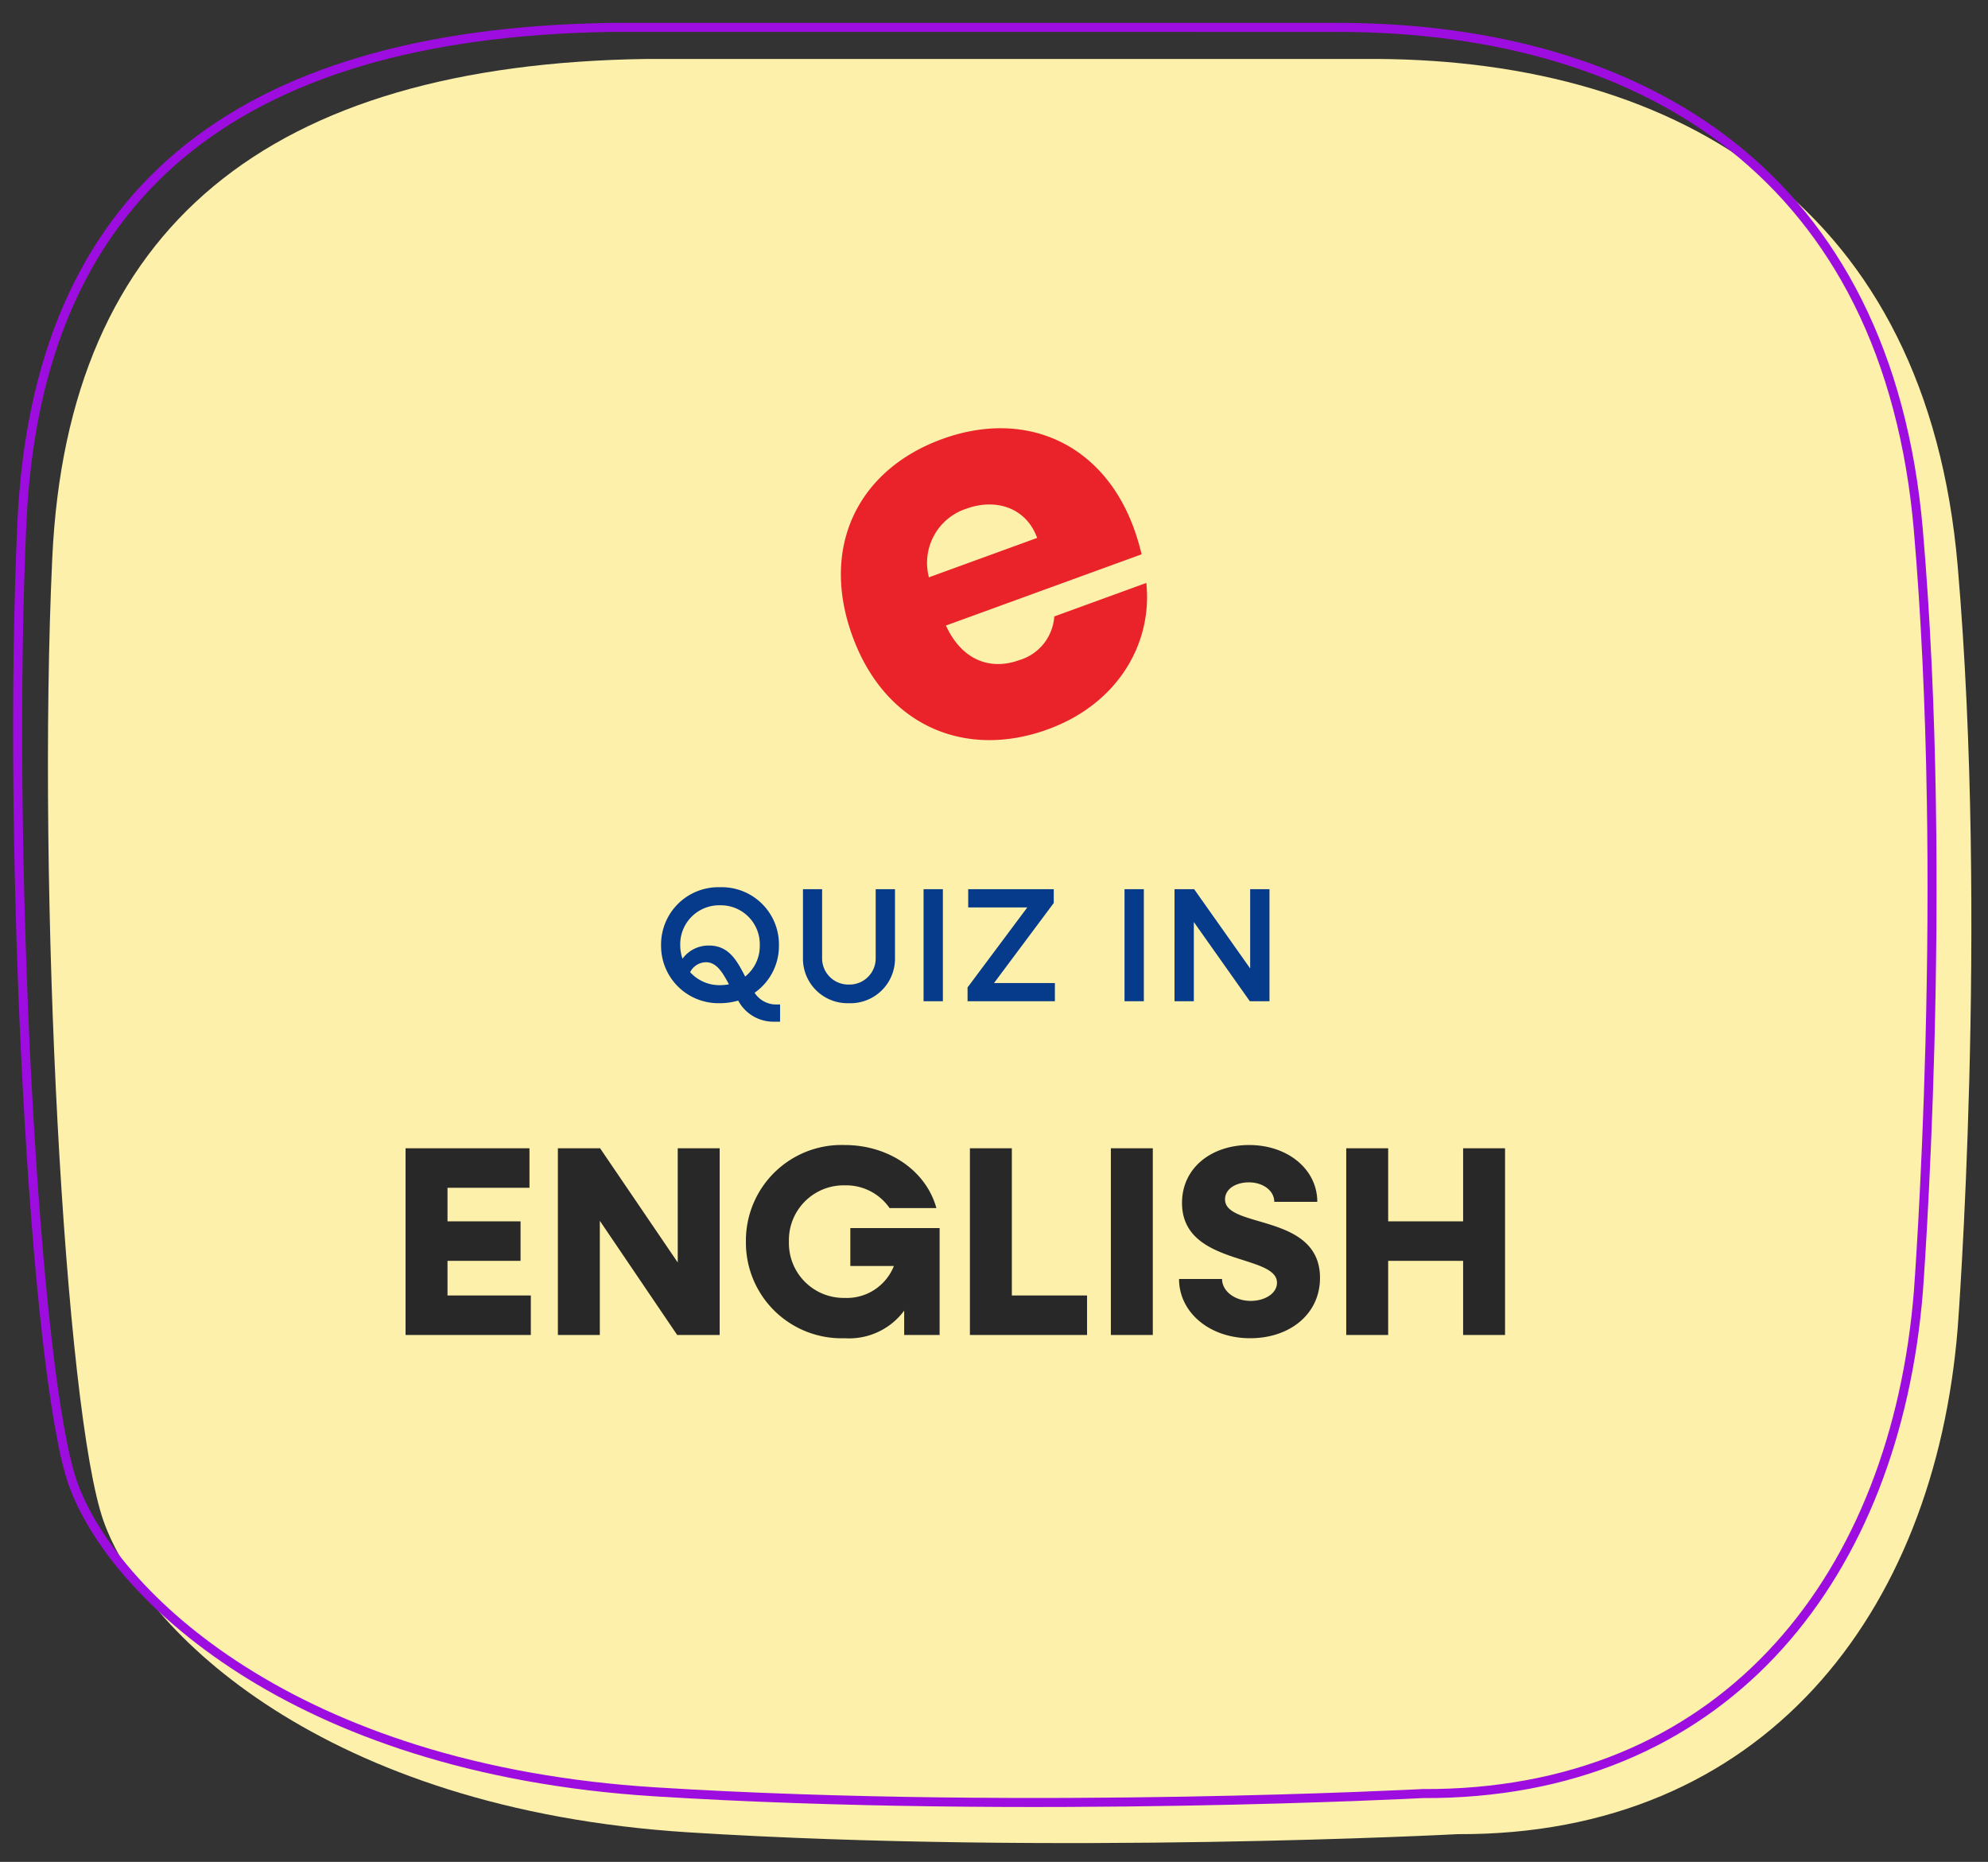
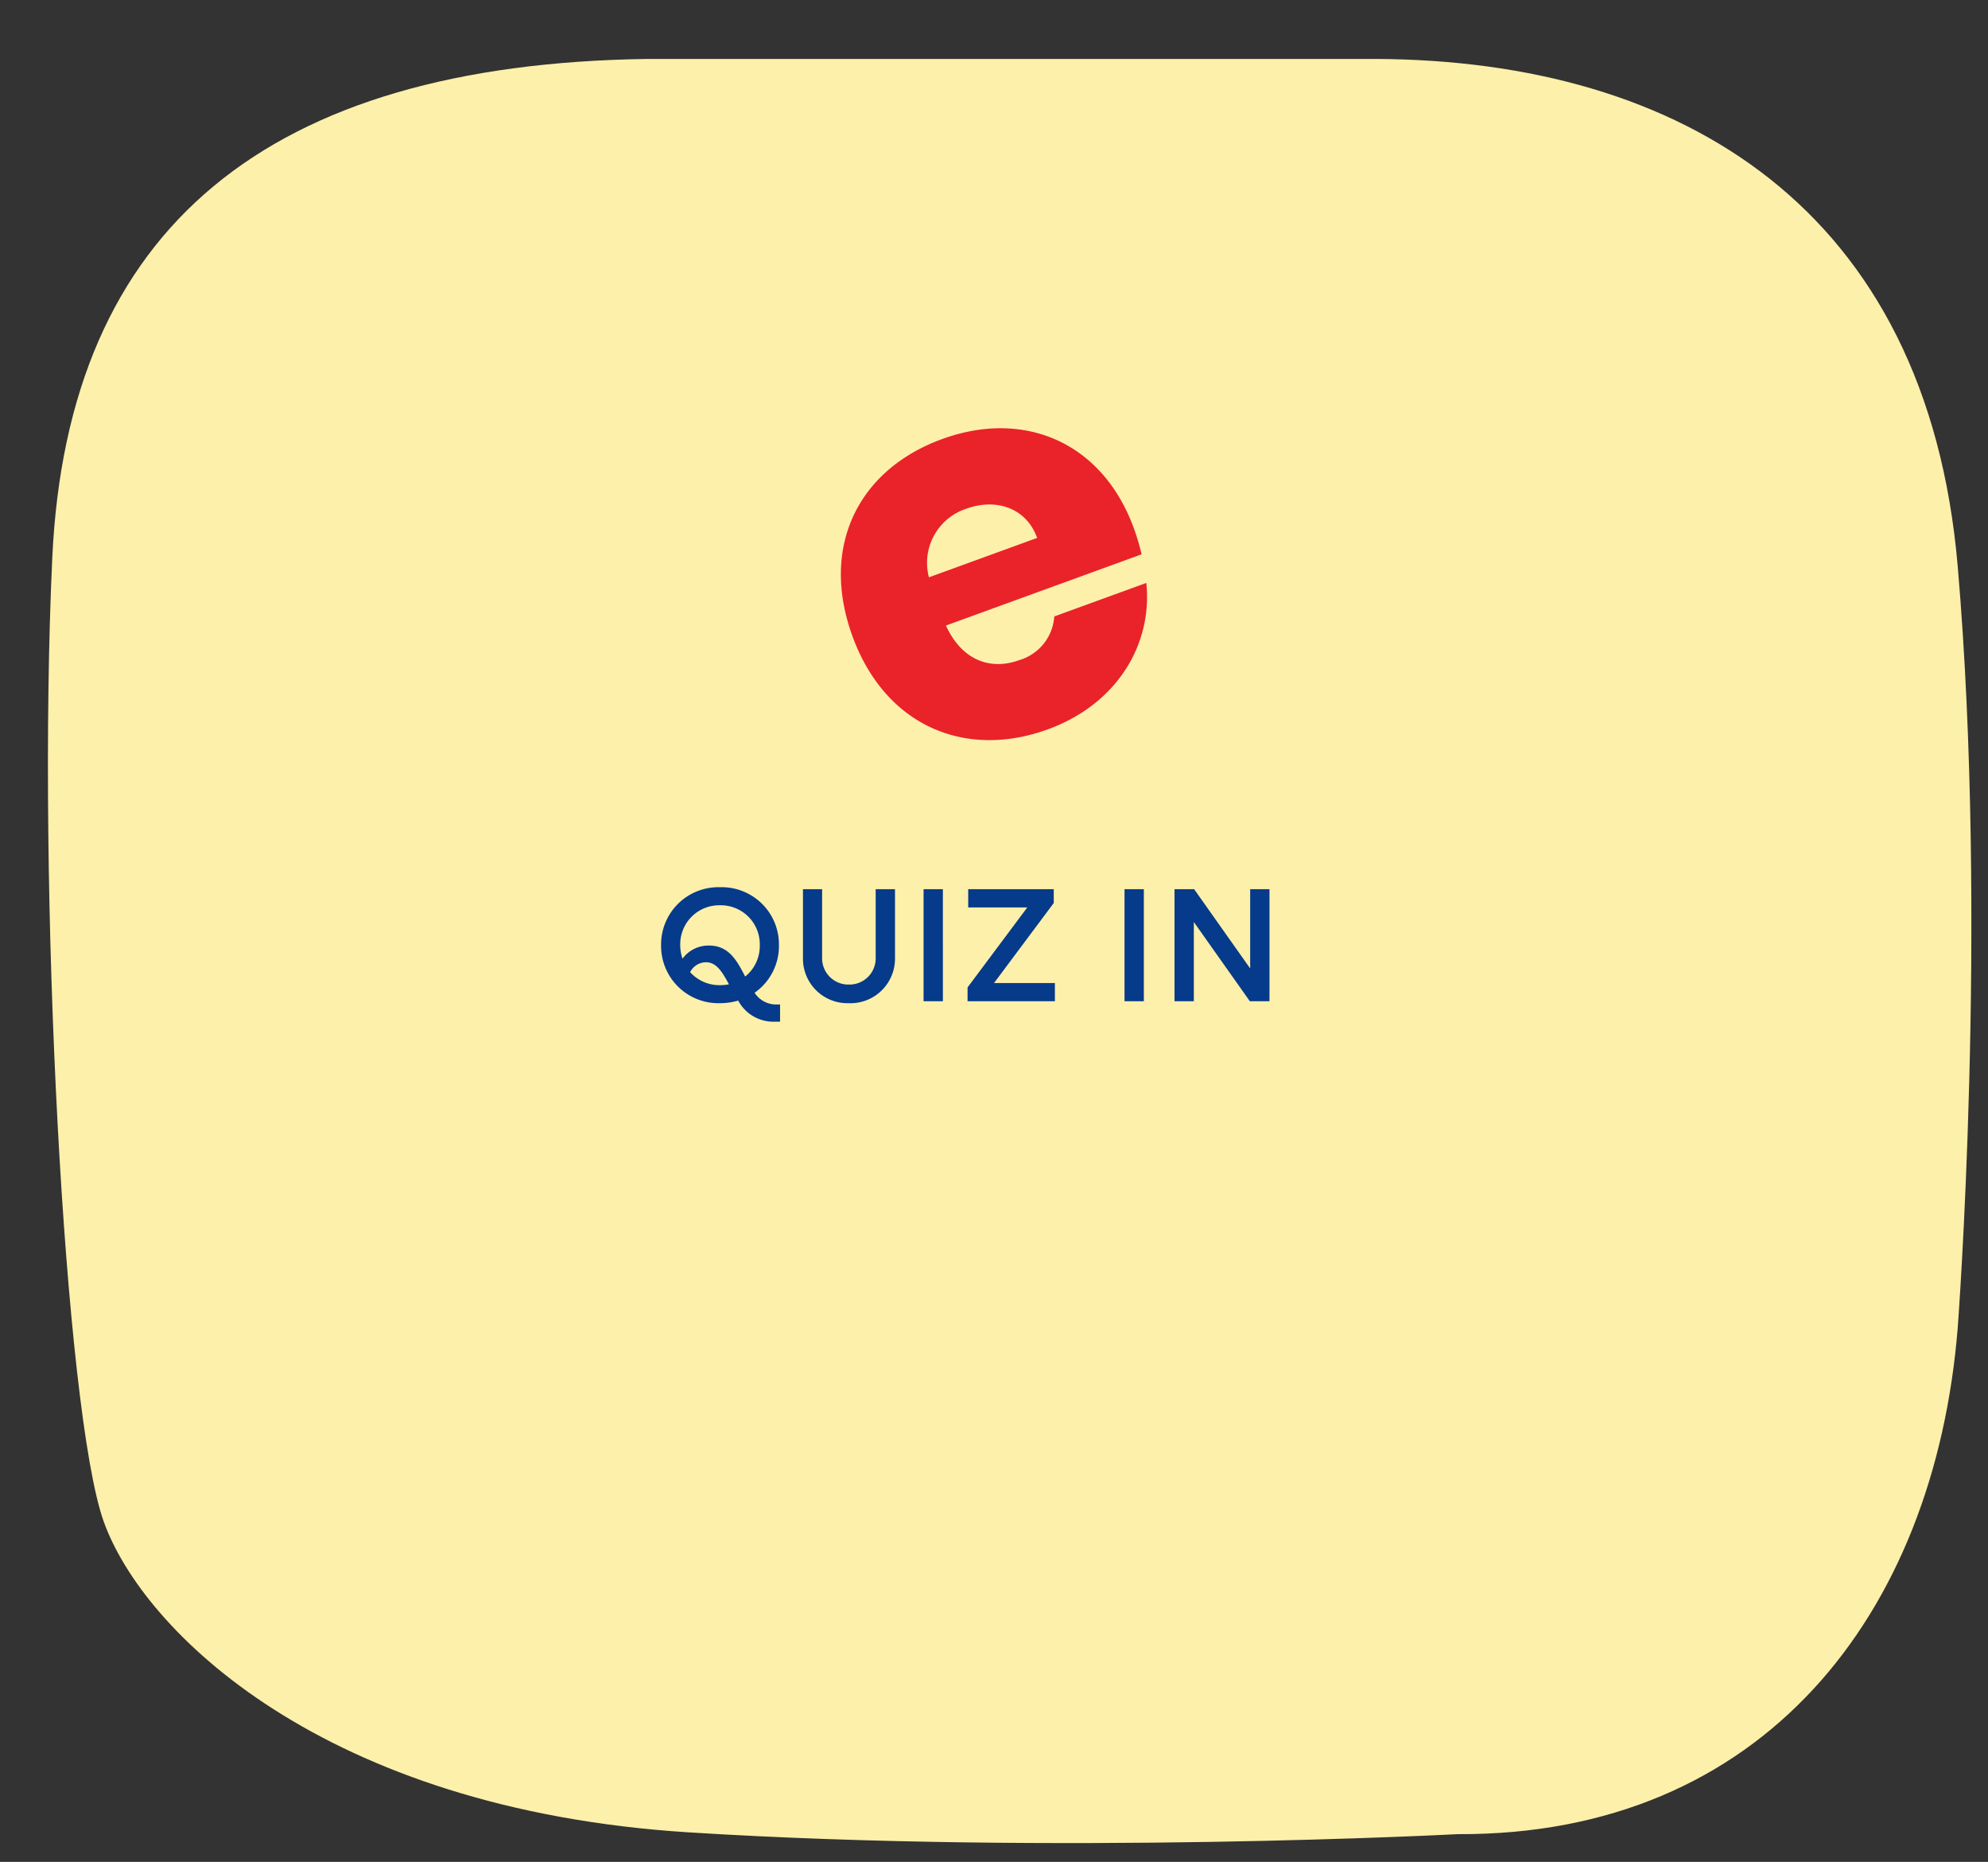
<svg xmlns="http://www.w3.org/2000/svg" width="220.447" height="206.414" viewBox="0 0 220.447 206.414">
  <rect x="0" y="0" width="220.447" height="206.414" fill="#333333" stroke="none" />
  <g id="Group_92001" data-name="Group 92001" transform="translate(-743.162 -692)">
    <path id="Path_284108" data-name="Path 284108" d="M67.706-.147l80.863,1.411c33.815.752,60.768,17.6,63.489,57.34s-1.475,84.476-1.475,84.476c-3.123,31.71-22.61,55.868-56.424,55.116,0,0-44.652,1.575-85.208-1.684s-60.184-23.4-64.3-35.6S-1.537,90.631.818,53.98,25.776-.288,67.706-.147Z" transform="translate(747.2 699.864) rotate(-1)" fill="#fdf0aa" />
    <g id="Path_284109" data-name="Path 284109" transform="translate(743.338 695.864) rotate(-1)" fill="none">
-       <path d="M67.706-.147l80.863,1.411c33.815.752,60.768,17.6,63.489,57.34s-1.475,84.476-1.475,84.476c-3.123,31.71-22.61,55.868-56.424,55.116,0,0-44.652,1.575-85.208-1.684s-60.184-23.4-64.3-35.6S-1.537,90.631.818,53.98,25.776-.288,67.706-.147Z" stroke="none" />
-       <path d="M 67.205 0.853 C 56.914 0.853 47.72 1.959 39.877 4.14 C 35.955 5.231 32.288 6.614 28.977 8.25 C 25.667 9.886 22.619 11.822 19.917 14.005 C 17.212 16.19 14.776 18.685 12.677 21.421 C 10.57 24.165 8.741 27.232 7.24 30.536 C 5.731 33.856 4.51 37.511 3.612 41.399 C 2.708 45.307 2.104 49.561 1.816 54.044 C 0.711 71.24 0.52 94.616 1.305 116.576 C 2.088 138.495 3.692 154.949 5.595 160.589 C 6.657 163.735 8.698 167.17 11.497 170.521 C 14.75 174.416 18.852 178.019 23.688 181.232 C 29.254 184.928 35.646 187.993 42.689 190.342 C 50.702 193.014 59.565 194.755 69.031 195.516 C 90.231 197.22 112.576 197.577 127.587 197.577 C 143.169 197.577 154.016 197.201 154.124 197.197 L 154.152 197.196 L 154.181 197.197 C 154.684 197.208 155.191 197.214 155.688 197.214 C 163.54 197.214 170.815 195.82 177.311 193.07 C 183.482 190.458 188.955 186.624 193.578 181.675 C 198.044 176.895 201.687 171.113 204.406 164.49 C 207.081 157.973 208.824 150.737 209.588 142.987 C 209.598 142.876 210.642 131.644 211.342 115.702 C 211.753 106.338 211.966 97.209 211.975 88.568 C 211.987 77.773 211.679 67.715 211.06 58.673 C 210.41 49.172 208.318 40.675 204.843 33.418 C 201.571 26.584 197.028 20.753 191.339 16.087 C 185.938 11.657 179.456 8.232 172.072 5.907 C 164.999 3.68 157.084 2.454 148.551 2.265 L 67.695 0.853 C 67.53 0.853 67.369 0.853 67.205 0.853 M 67.205 -0.147 C 67.373 -0.147 67.537 -0.147 67.706 -0.147 L 148.569 1.265 C 182.384 2.017 209.337 18.865 212.058 58.605 C 214.778 98.345 210.583 143.081 210.583 143.081 C 207.508 174.309 188.559 198.214 155.688 198.214 C 155.18 198.214 154.673 198.208 154.159 198.197 C 154.159 198.197 143.37 198.577 127.587 198.577 C 111.255 198.577 89.575 198.17 68.951 196.512 C 28.395 193.253 8.767 173.113 4.648 160.909 C 0.529 148.704 -1.537 90.631 0.818 53.98 C 3.163 17.476 25.599 -0.147 67.205 -0.147 Z" stroke="none" fill="#9e0de0" />
-     </g>
+       </g>
    <path id="Path_304484" data-name="Path 304484" d="M-27.522.216a7.273,7.273,0,0,0,2.016-.288,4.422,4.422,0,0,0,3.852,2.34h.792V.36h-.468a2.834,2.834,0,0,1-2.358-1.3,6.316,6.316,0,0,0,2.7-5.274,6.343,6.343,0,0,0-6.534-6.426A6.354,6.354,0,0,0-34.056-6.21,6.354,6.354,0,0,0-27.522.216Zm-1.206-6.39A3.569,3.569,0,0,0-31.68-4.716a4.566,4.566,0,0,1-.252-1.494,4.321,4.321,0,0,1,4.41-4.428,4.321,4.321,0,0,1,4.41,4.428,4.344,4.344,0,0,1-1.62,3.474C-25.6-4.41-26.5-6.174-28.728-6.174Zm1.206,4.392a4.37,4.37,0,0,1-3.312-1.44,1.982,1.982,0,0,1,1.764-1.1c1.17,0,1.836,1.134,2.538,2.448A5.783,5.783,0,0,1-27.522-1.782Zm14.292,2a4.941,4.941,0,0,0,5.112-5V-12.42H-10.26v7.6a2.9,2.9,0,0,1-2.97,2.97,2.906,2.906,0,0,1-2.97-2.97v-7.6h-2.124v7.632A4.937,4.937,0,0,0-13.23.216ZM-4.95,0h2.142V-12.42H-4.95ZM-.072,0H9.612V-2.016H2.862L9.486-10.89v-1.53H0V-10.4H6.552L-.072-1.53ZM17.334,0h2.142V-12.42H17.334Zm5.544,0H25.02V-8.784L31.23,0h2.178V-12.42H31.266v8.784l-6.21-8.784H22.878Z" transform="translate(850.525 803)" fill="#063a8a" />
-     <path id="Path_304485" data-name="Path 304485" d="M-60.96,0h13.89V-4.38h-9.24V-8.22h8.1V-12.6h-8.1v-3.72h9.09V-20.7H-60.96Zm16.89,0h4.65V-12.66L-30.84,0h4.71V-20.7h-4.65V-8.04L-39.39-20.7h-4.68Zm31.8.36A7.594,7.594,0,0,0-5.67-2.7V0h3.93V-11.85h-9.9v4.2h4.83a5.614,5.614,0,0,1-5.46,3.54,6.074,6.074,0,0,1-6.18-6.24,6.074,6.074,0,0,1,6.18-6.24,5.867,5.867,0,0,1,4.98,2.52H-2.1c-1.11-4.08-5.22-6.99-10.17-6.99A10.605,10.605,0,0,0-23.22-10.35,10.605,10.605,0,0,0-12.27.36ZM1.62,0H14.61V-4.38H6.27V-20.7H1.62ZM17.25,0H21.9V-20.7H17.25ZM32.7.36c4.35,0,7.74-2.64,7.74-6.69,0-7.2-10.53-5.43-10.53-8.7,0-1.17,1.2-1.89,2.64-1.89,1.59,0,2.82.93,2.82,2.16h4.77c0-3.6-3.27-6.3-7.56-6.3-4.17,0-7.44,2.52-7.44,6.42,0,7.02,10.53,5.61,10.53,8.85,0,1.17-1.32,2.01-2.91,2.01-1.77,0-3.18-1.08-3.18-2.43H24.81C24.81-2.52,28.17.36,32.7.36ZM43.35,0H48V-8.22h8.31V0h4.65V-20.7H56.31v8.1H48v-8.1H43.35Z" transform="translate(849.095 840)" fill="#282828" />
    <path id="Path_284094" data-name="Path 284094" d="M16.707,8.174c3.4,0,6.265,2.088,6.265,5.728H10.2A6.31,6.31,0,0,1,16.707,8.174ZM32.638,22.733H21.778a5.425,5.425,0,0,1-5.31,3.222c-3.282,0-5.967-2.029-6.325-6.384H33.234a25.782,25.782,0,0,0,.179-2.983C33.413,6.444,26.552,0,16.826,0,6.921,0,0,6.563,0,17.124S7.041,34.249,16.826,34.249C25.12,34.249,31.027,29.237,32.638,22.733Z" transform="translate(831.829 746.428) rotate(-20)" fill="#ea222a" />
  </g>
</svg>